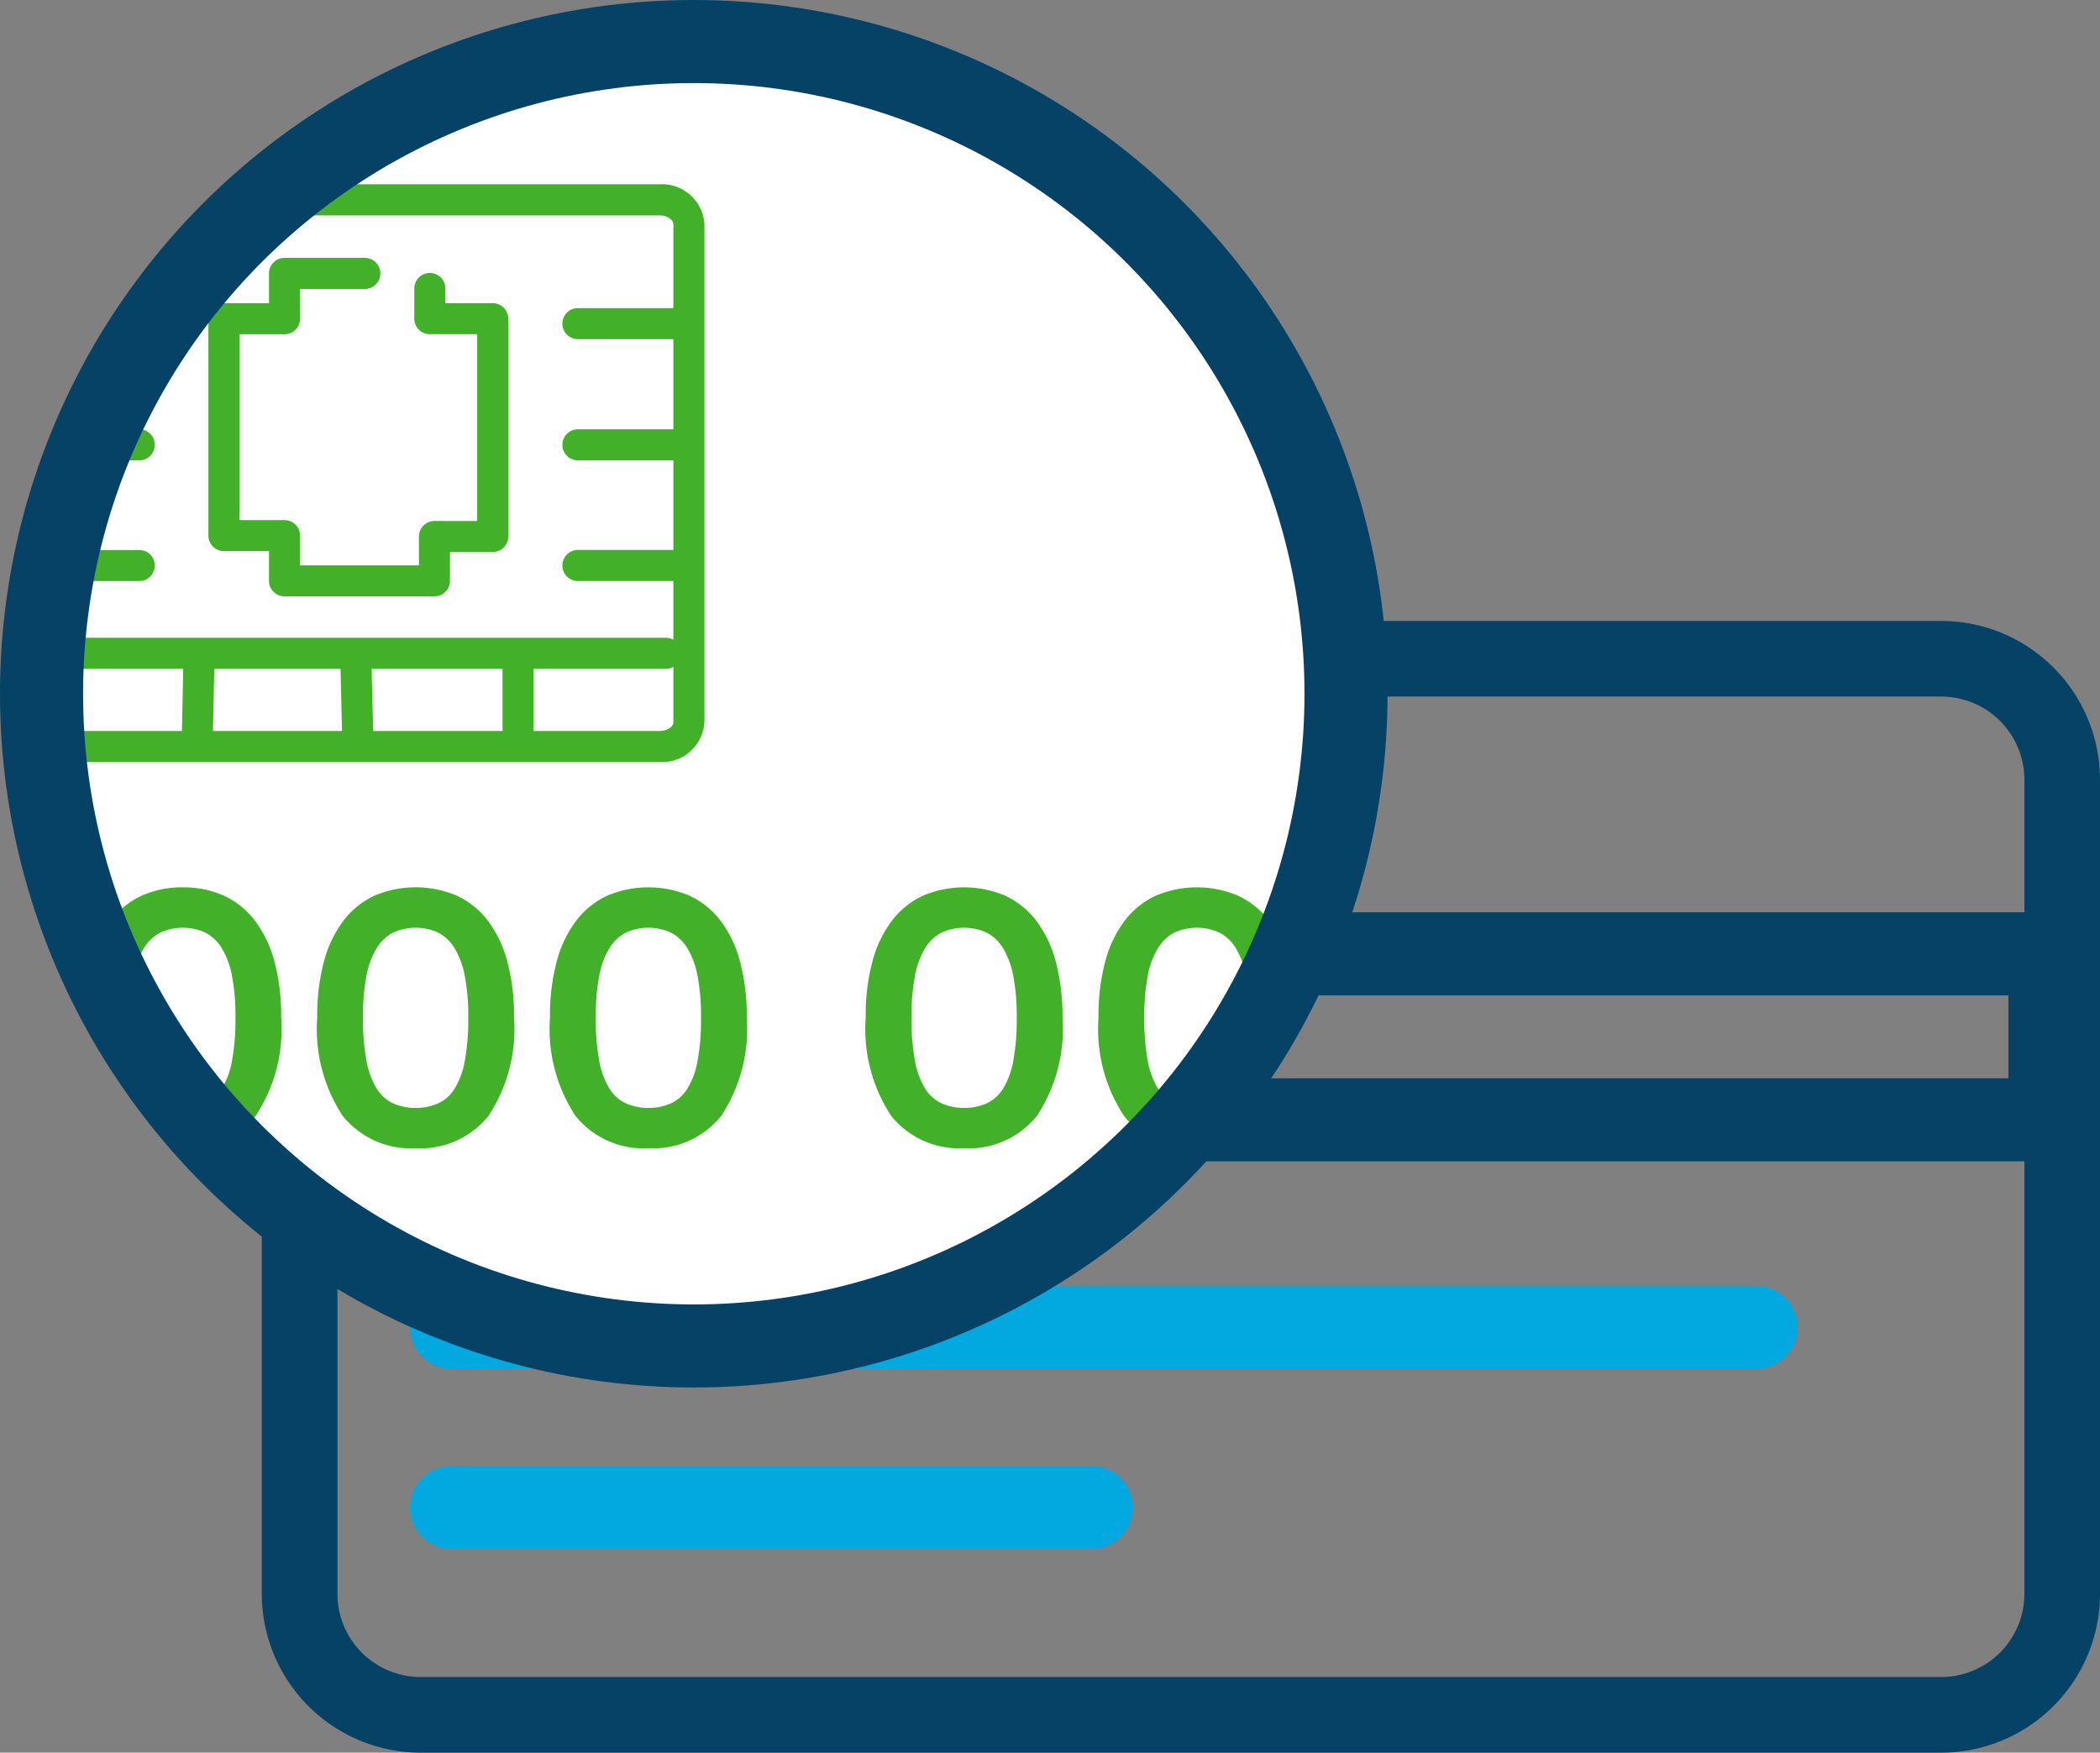
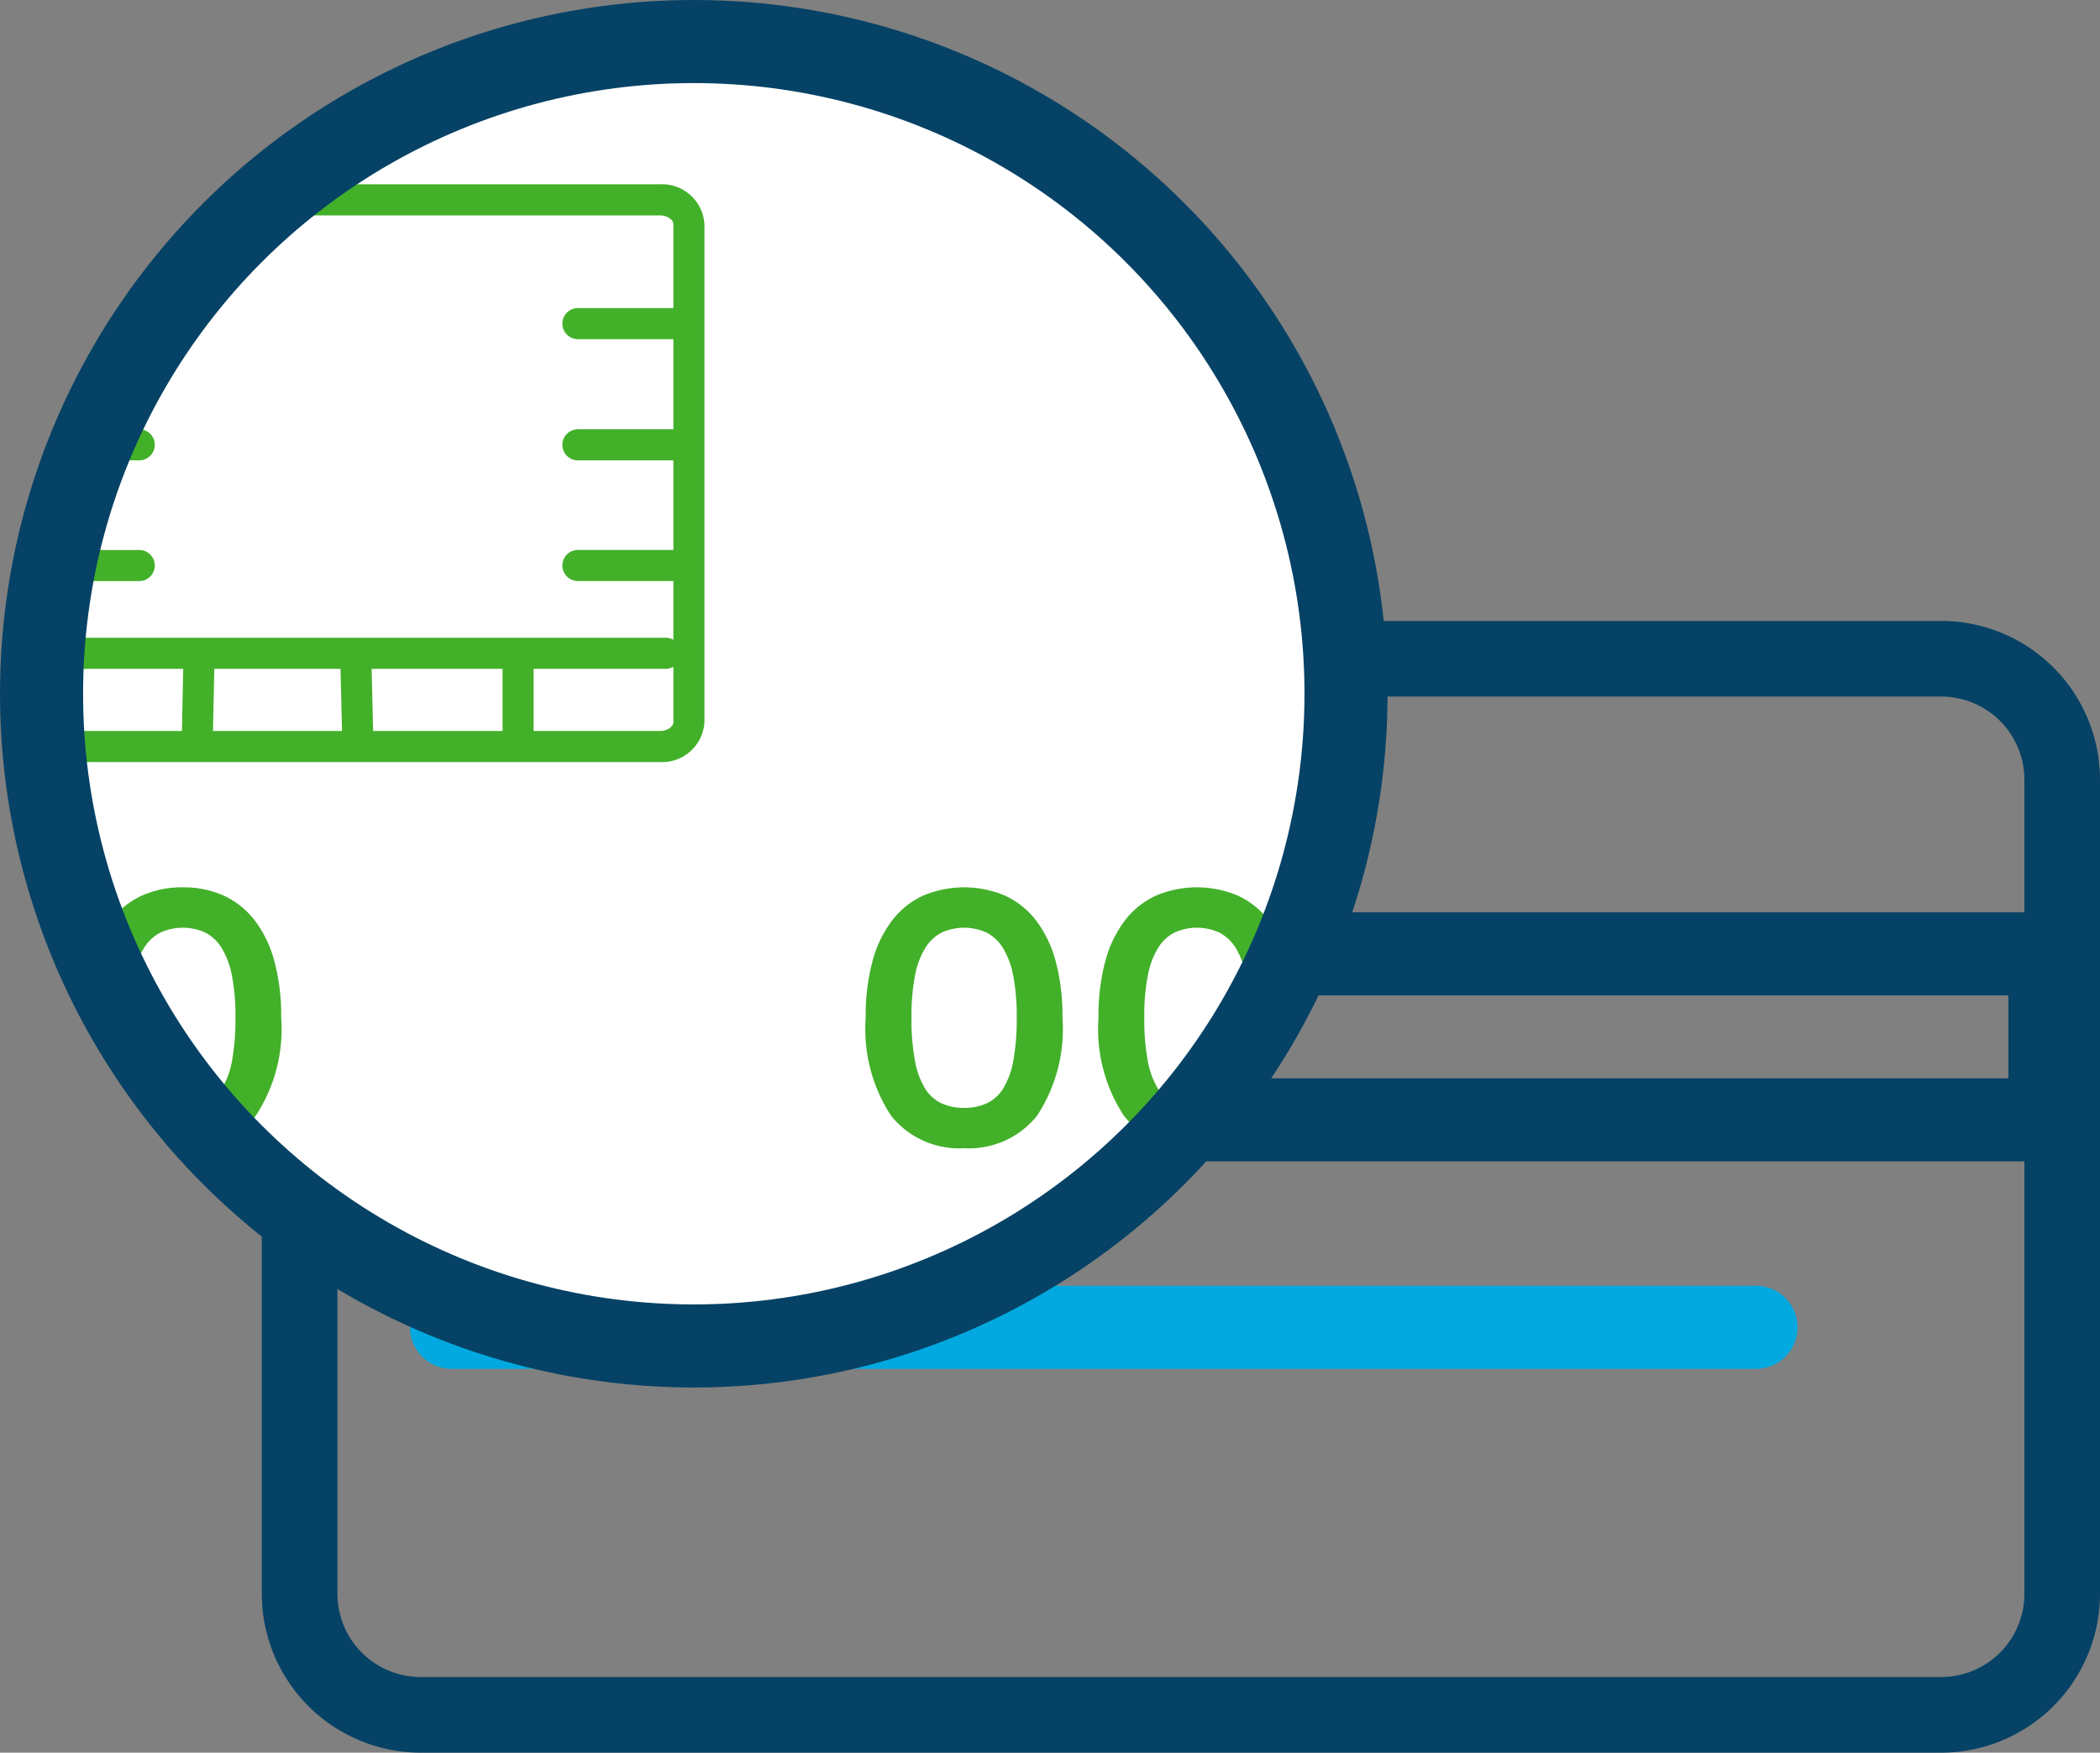
<svg xmlns="http://www.w3.org/2000/svg" width="48.53" height="40.505" viewBox="0 0 48.53 40.505">
  <rect x="0" y="0" width="48.53" height="40.505" fill="#808080" stroke="none" />
  <defs>
    <clipPath id="clip-path">
      <circle cx="16.033" cy="16.033" r="15.073" style="fill: #fff" />
    </clipPath>
  </defs>
  <title>debit card design</title>
  <g id="Layer_2" data-name="Layer 2">
    <g id="Layer_1-2" data-name="Layer 1">
      <g>
        <g>
          <path d="M44.863,14.35H9.72A3.674,3.674,0,0,0,6.05,18.018V36.835a3.675,3.675,0,0,0,3.67,3.67H44.863a3.673,3.673,0,0,0,3.667-3.67V18.018A3.673,3.673,0,0,0,44.863,14.35m1.92,22.485a1.925,1.925,0,0,1-1.92,1.922H9.72a1.924,1.924,0,0,1-1.922-1.922V18.018a1.922,1.922,0,0,1,1.922-1.92H44.863A1.923,1.923,0,0,1,46.783,18.018Z" style="fill: #064265" />
          <rect x="6.983" y="22.044" width="40.39" height="3.836" style="fill: none;stroke: #064265;stroke-miterlimit: 10;stroke-width: 1.92px" />
          <line x1="10.434" y1="30.675" x2="40.58" y2="30.675" style="fill: none;stroke: #02a9e0;stroke-linecap: round;stroke-linejoin: round;stroke-width: 1.92px" />
-           <line x1="10.434" y1="34.838" x2="25.22" y2="34.838" style="fill: none;stroke: #02a9e0;stroke-linecap: round;stroke-linejoin: round;stroke-width: 1.92px" />
        </g>
        <g>
          <g>
            <circle cx="16.033" cy="16.033" r="15.073" style="fill: #fff" />
            <g style="clip-path: url(#clip-path)">
              <g>
                <path d="M15.246,4.259H1.315a.982.982,0,0,0-1.033.917V16.695a.981.981,0,0,0,1.033.917H15.246a.981.981,0,0,0,1.033-.917V5.176a.982.982,0,0,0-1.033-.917M1.315,4.978H15.246c.18,0,.315.105.315.199V7.12H13.355a.359.359,0,1,0,0,.718h2.206V9.921H13.355a.359.359,0,1,0,0,.718h2.206v2.071H13.355a.359.359,0,1,0,0,.718h2.206V14.785a.349.349,0,0,0-.167-.046H1v-1.31H3.218a.359.359,0,1,0,0-.718H1V10.639H3.218a.359.359,0,1,0,0-.718H1V7.838H3.218a.359.359,0,1,0,0-.718H1V5.176c0-.094.135-.199.315-.199M7.869,15.457l.035,1.437H4.922l.03-1.437Zm.719,0h3.026v1.437H8.623ZM1,16.695V15.457H4.234l-.03,1.437H1.315c-.18,0-.315-.105-.315-.199m14.246.199H12.332v-1.437h3.062a.346.346,0,0,0,.167-.047v1.285c0,.093-.134.199-.315.199" style="fill: #43b02a" />
-                 <path d="M5.175,12.737H6.216v.686a.359.359,0,0,0,.359.359h3.465a.359.359,0,0,0,.359-.359v-.665h.987a.359.359,0,0,0,.359-.359V7.365a.359.359,0,0,0-.359-.359H10.293V6.668a.359.359,0,1,0-.719,0v.697a.359.359,0,0,0,.359.359h1.094v4.317h-.987a.359.359,0,0,0-.359.359v.666H6.934v-.687a.359.359,0,0,0-.359-.359H5.534v-4.295H6.575a.359.359,0,0,0,.359-.359V6.678H8.431a.359.359,0,1,0,0-.718H6.575a.359.359,0,0,0-.359.359v.687H5.175a.359.359,0,0,0-.359.359v5.013a.359.359,0,0,0,.359.359" style="fill: #43b02a" />
              </g>
              <g>
                <path d="M4.225,26.536a2.015,2.015,0,0,1-1.687-.75,3.654,3.654,0,0,1-.587-2.272,4.796,4.796,0,0,1,.158-1.303,2.685,2.685,0,0,1,.454-.941,1.91,1.91,0,0,1,.716-.572,2.257,2.257,0,0,1,.945-.191,2.259,2.259,0,0,1,.946.191,1.917,1.917,0,0,1,.716.572,2.701,2.701,0,0,1,.454.941,4.833,4.833,0,0,1,.158,1.303,3.647,3.647,0,0,1-.588,2.272A2.012,2.012,0,0,1,4.225,26.536Zm0-.932a1.247,1.247,0,0,0,.521-.105.889.889,0,0,0,.383-.345,1.86,1.86,0,0,0,.233-.641,5.297,5.297,0,0,0,.079-.999,4.88,4.88,0,0,0-.083-.975,1.895,1.895,0,0,0-.242-.641.966.966,0,0,0-.383-.351,1.261,1.261,0,0,0-1.016,0,.964.964,0,0,0-.383.351,1.856,1.856,0,0,0-.242.641,4.873,4.873,0,0,0-.083.975,5.212,5.212,0,0,0,.08.999,1.86,1.86,0,0,0,.233.641.884.884,0,0,0,.383.345A1.246,1.246,0,0,0,4.225,25.604Z" style="fill: #43b02a" />
-                 <path d="M9.605,26.536a2.015,2.015,0,0,1-1.687-.75,3.654,3.654,0,0,1-.587-2.272,4.796,4.796,0,0,1,.158-1.303,2.685,2.685,0,0,1,.454-.941A1.91,1.91,0,0,1,8.66,20.697a2.433,2.433,0,0,1,1.891,0,1.917,1.917,0,0,1,.716.572,2.701,2.701,0,0,1,.454.941,4.833,4.833,0,0,1,.158,1.303,3.647,3.647,0,0,1-.588,2.272A2.012,2.012,0,0,1,9.605,26.536Zm0-.932a1.247,1.247,0,0,0,.521-.105.889.889,0,0,0,.383-.345,1.86,1.86,0,0,0,.233-.641,5.297,5.297,0,0,0,.079-.999,4.879,4.879,0,0,0-.083-.975,1.895,1.895,0,0,0-.242-.641.966.966,0,0,0-.383-.351,1.261,1.261,0,0,0-1.016,0,.964.964,0,0,0-.383.351,1.856,1.856,0,0,0-.242.641,4.872,4.872,0,0,0-.083.975,5.211,5.211,0,0,0,.08.999,1.86,1.86,0,0,0,.233.641.884.884,0,0,0,.383.345A1.246,1.246,0,0,0,9.605,25.604Z" style="fill: #43b02a" />
-                 <path d="M14.984,26.536a2.015,2.015,0,0,1-1.687-.75,3.654,3.654,0,0,1-.587-2.272,4.796,4.796,0,0,1,.158-1.303,2.685,2.685,0,0,1,.454-.941,1.91,1.91,0,0,1,.716-.572,2.433,2.433,0,0,1,1.891,0,1.917,1.917,0,0,1,.716.572,2.701,2.701,0,0,1,.454.941,4.833,4.833,0,0,1,.158,1.303,3.647,3.647,0,0,1-.588,2.272A2.012,2.012,0,0,1,14.984,26.536Zm0-.932a1.247,1.247,0,0,0,.521-.105.889.889,0,0,0,.383-.345,1.86,1.86,0,0,0,.233-.641,5.297,5.297,0,0,0,.079-.999,4.88,4.88,0,0,0-.083-.975,1.895,1.895,0,0,0-.242-.641.966.966,0,0,0-.383-.351,1.261,1.261,0,0,0-1.016,0,.964.964,0,0,0-.383.351,1.856,1.856,0,0,0-.242.641,4.873,4.873,0,0,0-.083.975,5.211,5.211,0,0,0,.08.999,1.86,1.86,0,0,0,.233.641.884.884,0,0,0,.383.345A1.246,1.246,0,0,0,14.984,25.604Z" style="fill: #43b02a" />
                <path d="M22.28,26.536a2.015,2.015,0,0,1-1.687-.75,3.654,3.654,0,0,1-.587-2.272,4.795,4.795,0,0,1,.158-1.303,2.685,2.685,0,0,1,.454-.941,1.91,1.91,0,0,1,.716-.572,2.433,2.433,0,0,1,1.891,0,1.917,1.917,0,0,1,.716.572,2.701,2.701,0,0,1,.454.941,4.833,4.833,0,0,1,.158,1.303,3.647,3.647,0,0,1-.588,2.272A2.012,2.012,0,0,1,22.28,26.536Zm0-.932a1.247,1.247,0,0,0,.521-.105.889.889,0,0,0,.383-.345,1.86,1.86,0,0,0,.233-.641,5.297,5.297,0,0,0,.079-.999,4.879,4.879,0,0,0-.083-.975,1.895,1.895,0,0,0-.242-.641.966.966,0,0,0-.383-.351,1.261,1.261,0,0,0-1.016,0,.964.964,0,0,0-.383.351,1.856,1.856,0,0,0-.242.641,4.872,4.872,0,0,0-.083.975,5.211,5.211,0,0,0,.08.999,1.86,1.86,0,0,0,.233.641.884.884,0,0,0,.383.345A1.246,1.246,0,0,0,22.28,25.604Z" style="fill: #43b02a" />
                <path d="M27.66,26.536a2.015,2.015,0,0,1-1.687-.75,3.654,3.654,0,0,1-.587-2.272,4.796,4.796,0,0,1,.158-1.303,2.685,2.685,0,0,1,.454-.941,1.91,1.91,0,0,1,.716-.572,2.433,2.433,0,0,1,1.891,0,1.917,1.917,0,0,1,.716.572,2.701,2.701,0,0,1,.454.941,4.833,4.833,0,0,1,.158,1.303,3.647,3.647,0,0,1-.588,2.272A2.012,2.012,0,0,1,27.66,26.536Zm0-.932a1.247,1.247,0,0,0,.521-.105.889.889,0,0,0,.383-.345,1.86,1.86,0,0,0,.233-.641,5.297,5.297,0,0,0,.079-.999,4.88,4.88,0,0,0-.083-.975,1.895,1.895,0,0,0-.242-.641.966.966,0,0,0-.383-.351,1.261,1.261,0,0,0-1.016,0,.964.964,0,0,0-.383.351,1.856,1.856,0,0,0-.242.641,4.873,4.873,0,0,0-.083.975,5.211,5.211,0,0,0,.08.999,1.86,1.86,0,0,0,.233.641.884.884,0,0,0,.383.345A1.246,1.246,0,0,0,27.66,25.604Z" style="fill: #43b02a" />
                <path d="M33.041,26.536a2.015,2.015,0,0,1-1.687-.75,3.654,3.654,0,0,1-.587-2.272,4.796,4.796,0,0,1,.158-1.303,2.685,2.685,0,0,1,.454-.941,1.91,1.91,0,0,1,.716-.572,2.433,2.433,0,0,1,1.891,0,1.917,1.917,0,0,1,.716.572,2.701,2.701,0,0,1,.454.941,4.833,4.833,0,0,1,.158,1.303,3.647,3.647,0,0,1-.588,2.272A2.012,2.012,0,0,1,33.041,26.536Zm0-.932a1.247,1.247,0,0,0,.521-.105.889.889,0,0,0,.383-.345,1.86,1.86,0,0,0,.233-.641,5.297,5.297,0,0,0,.079-.999,4.88,4.88,0,0,0-.083-.975,1.895,1.895,0,0,0-.242-.641.966.966,0,0,0-.383-.351,1.261,1.261,0,0,0-1.016,0,.964.964,0,0,0-.383.351,1.856,1.856,0,0,0-.242.641,4.873,4.873,0,0,0-.083.975,5.211,5.211,0,0,0,.08.999,1.86,1.86,0,0,0,.233.641.884.884,0,0,0,.383.345A1.246,1.246,0,0,0,33.041,25.604Z" style="fill: #43b02a" />
                <path d="M38.421,26.536a2.015,2.015,0,0,1-1.687-.75,3.654,3.654,0,0,1-.587-2.272,4.796,4.796,0,0,1,.158-1.303,2.685,2.685,0,0,1,.454-.941,1.91,1.91,0,0,1,.716-.572,2.433,2.433,0,0,1,1.891,0,1.917,1.917,0,0,1,.716.572,2.701,2.701,0,0,1,.454.941,4.833,4.833,0,0,1,.158,1.303,3.647,3.647,0,0,1-.588,2.272A2.012,2.012,0,0,1,38.421,26.536Zm0-.932a1.247,1.247,0,0,0,.521-.105.889.889,0,0,0,.383-.345,1.86,1.86,0,0,0,.233-.641,5.297,5.297,0,0,0,.079-.999,4.88,4.88,0,0,0-.083-.975,1.895,1.895,0,0,0-.242-.641.966.966,0,0,0-.383-.351,1.261,1.261,0,0,0-1.016,0,.964.964,0,0,0-.383.351,1.856,1.856,0,0,0-.242.641,4.873,4.873,0,0,0-.083.975,5.212,5.212,0,0,0,.08.999,1.86,1.86,0,0,0,.233.641.884.884,0,0,0,.383.345A1.246,1.246,0,0,0,38.421,25.604Z" style="fill: #43b02a" />
              </g>
            </g>
          </g>
          <circle cx="16.033" cy="16.033" r="15.073" style="fill: none;stroke: #064265;stroke-linecap: round;stroke-linejoin: round;stroke-width: 1.92px" />
        </g>
      </g>
    </g>
  </g>
</svg>